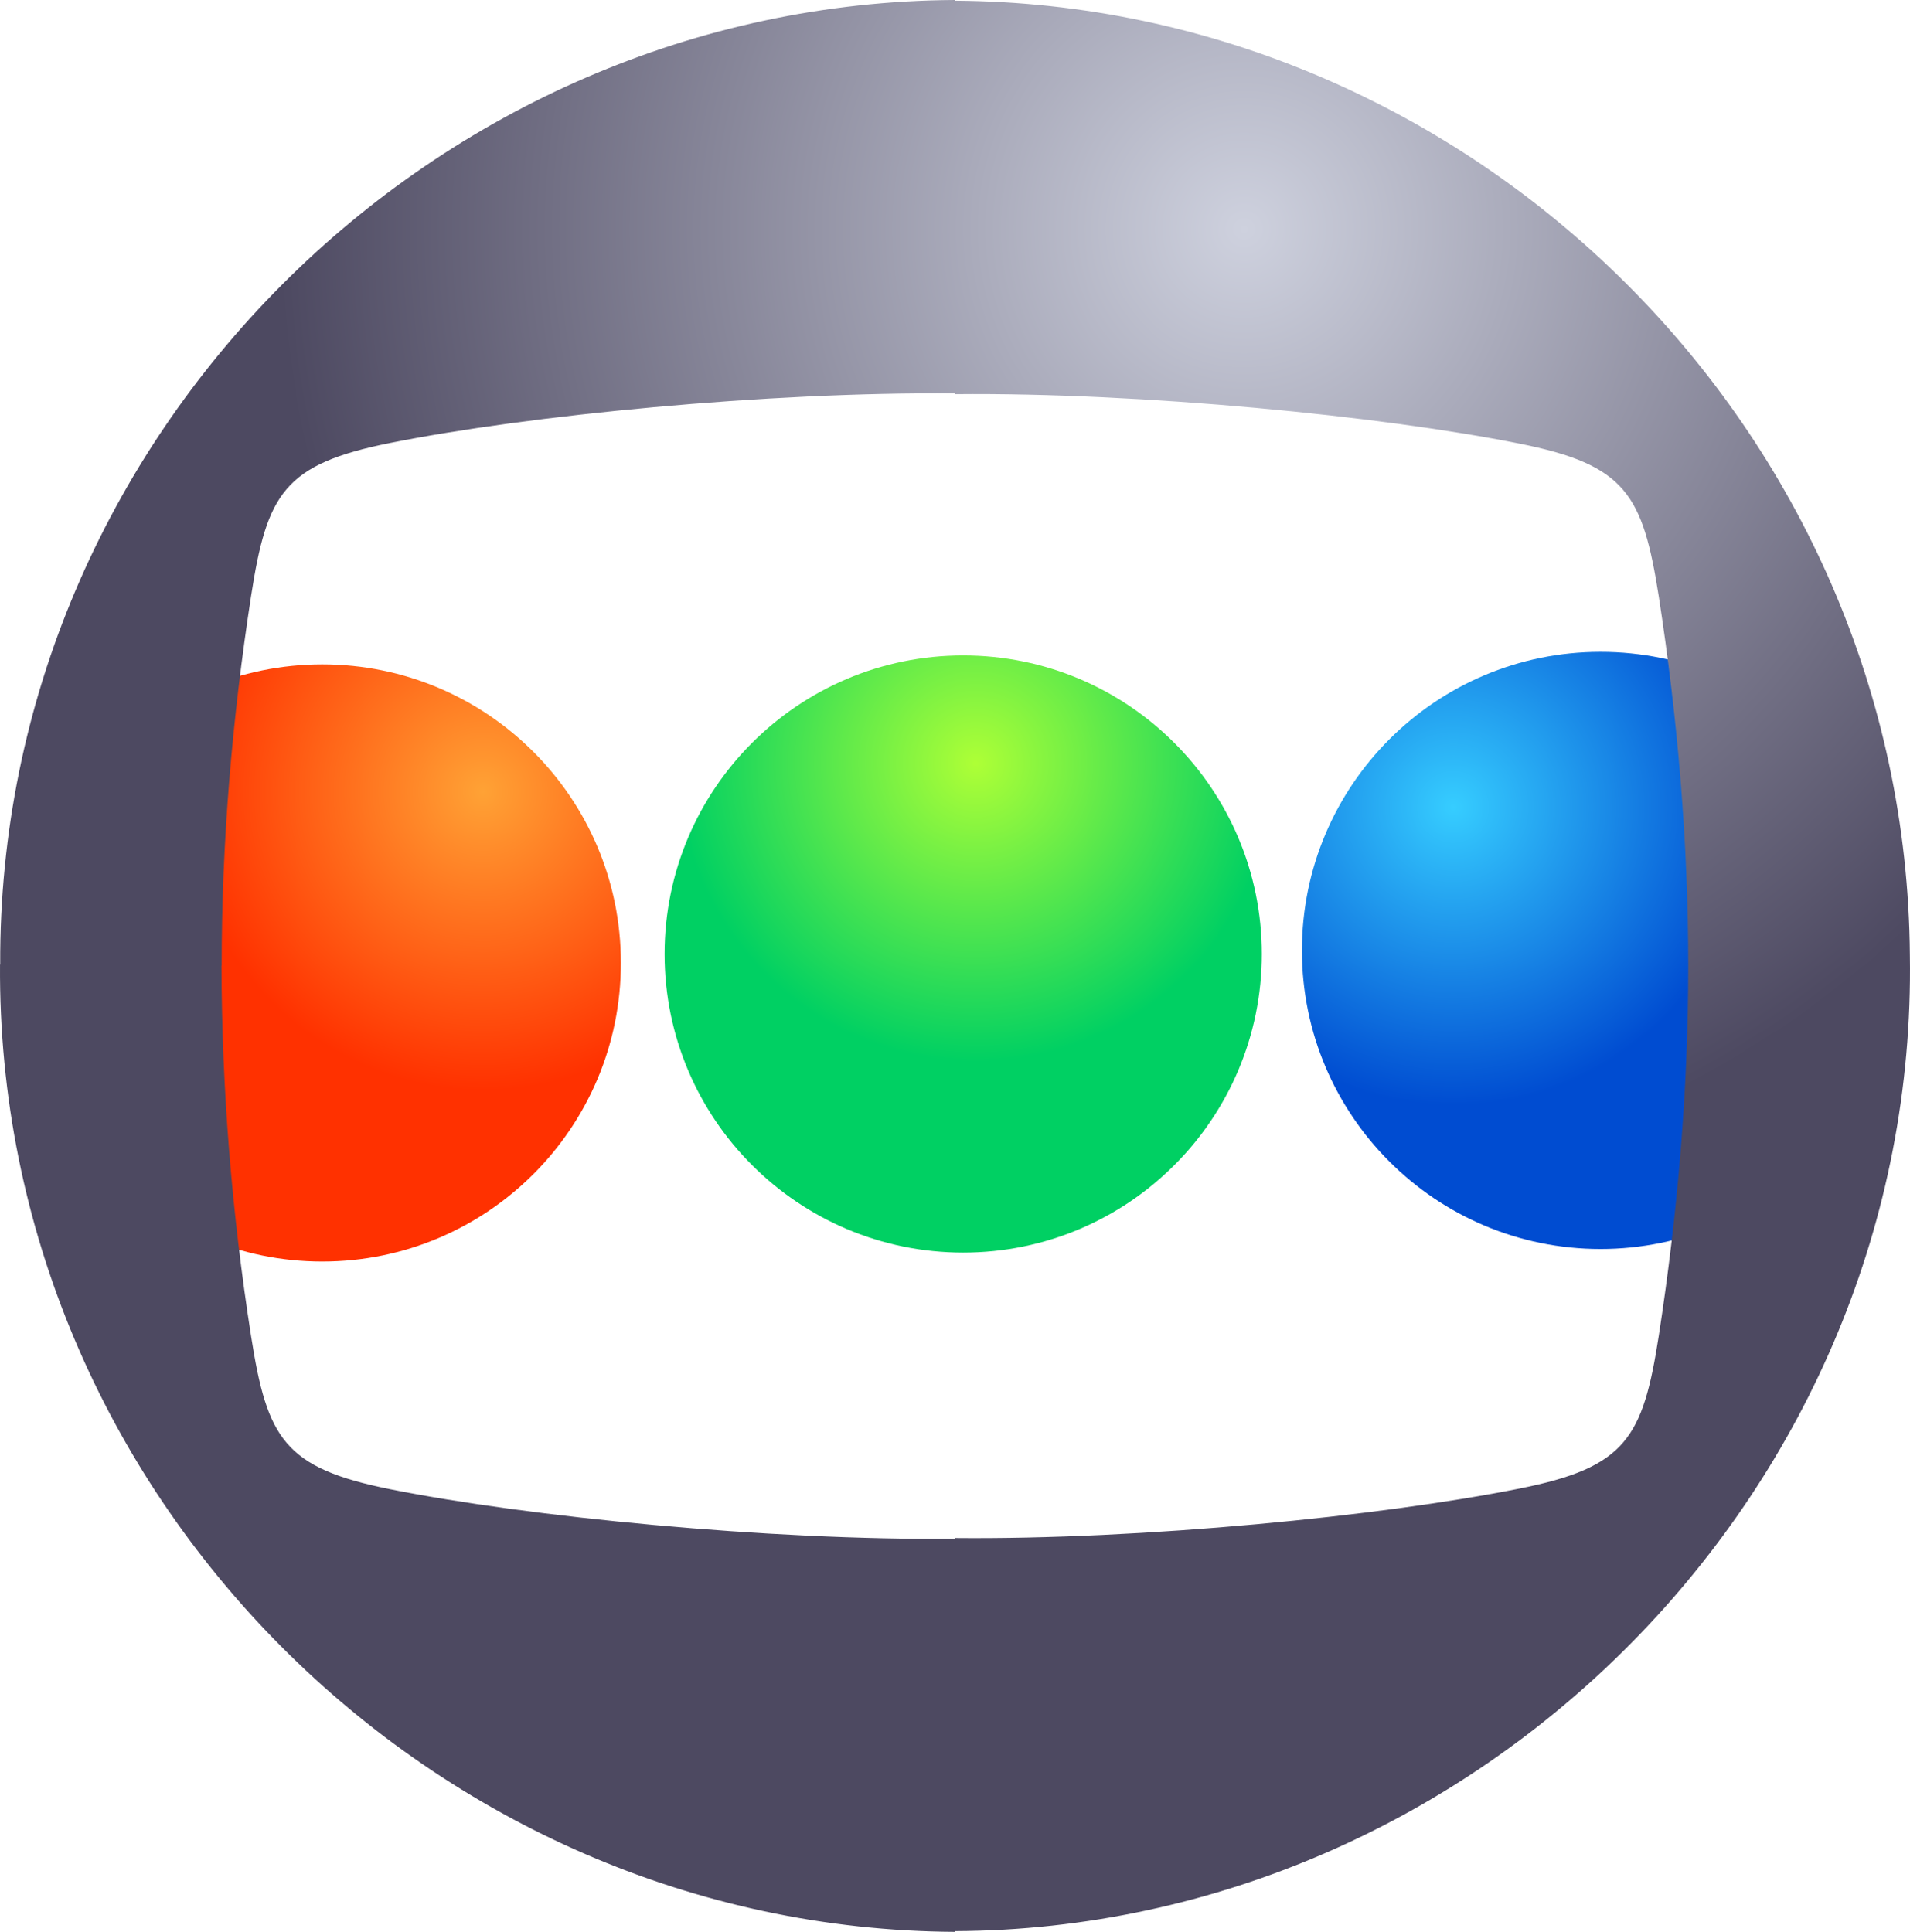
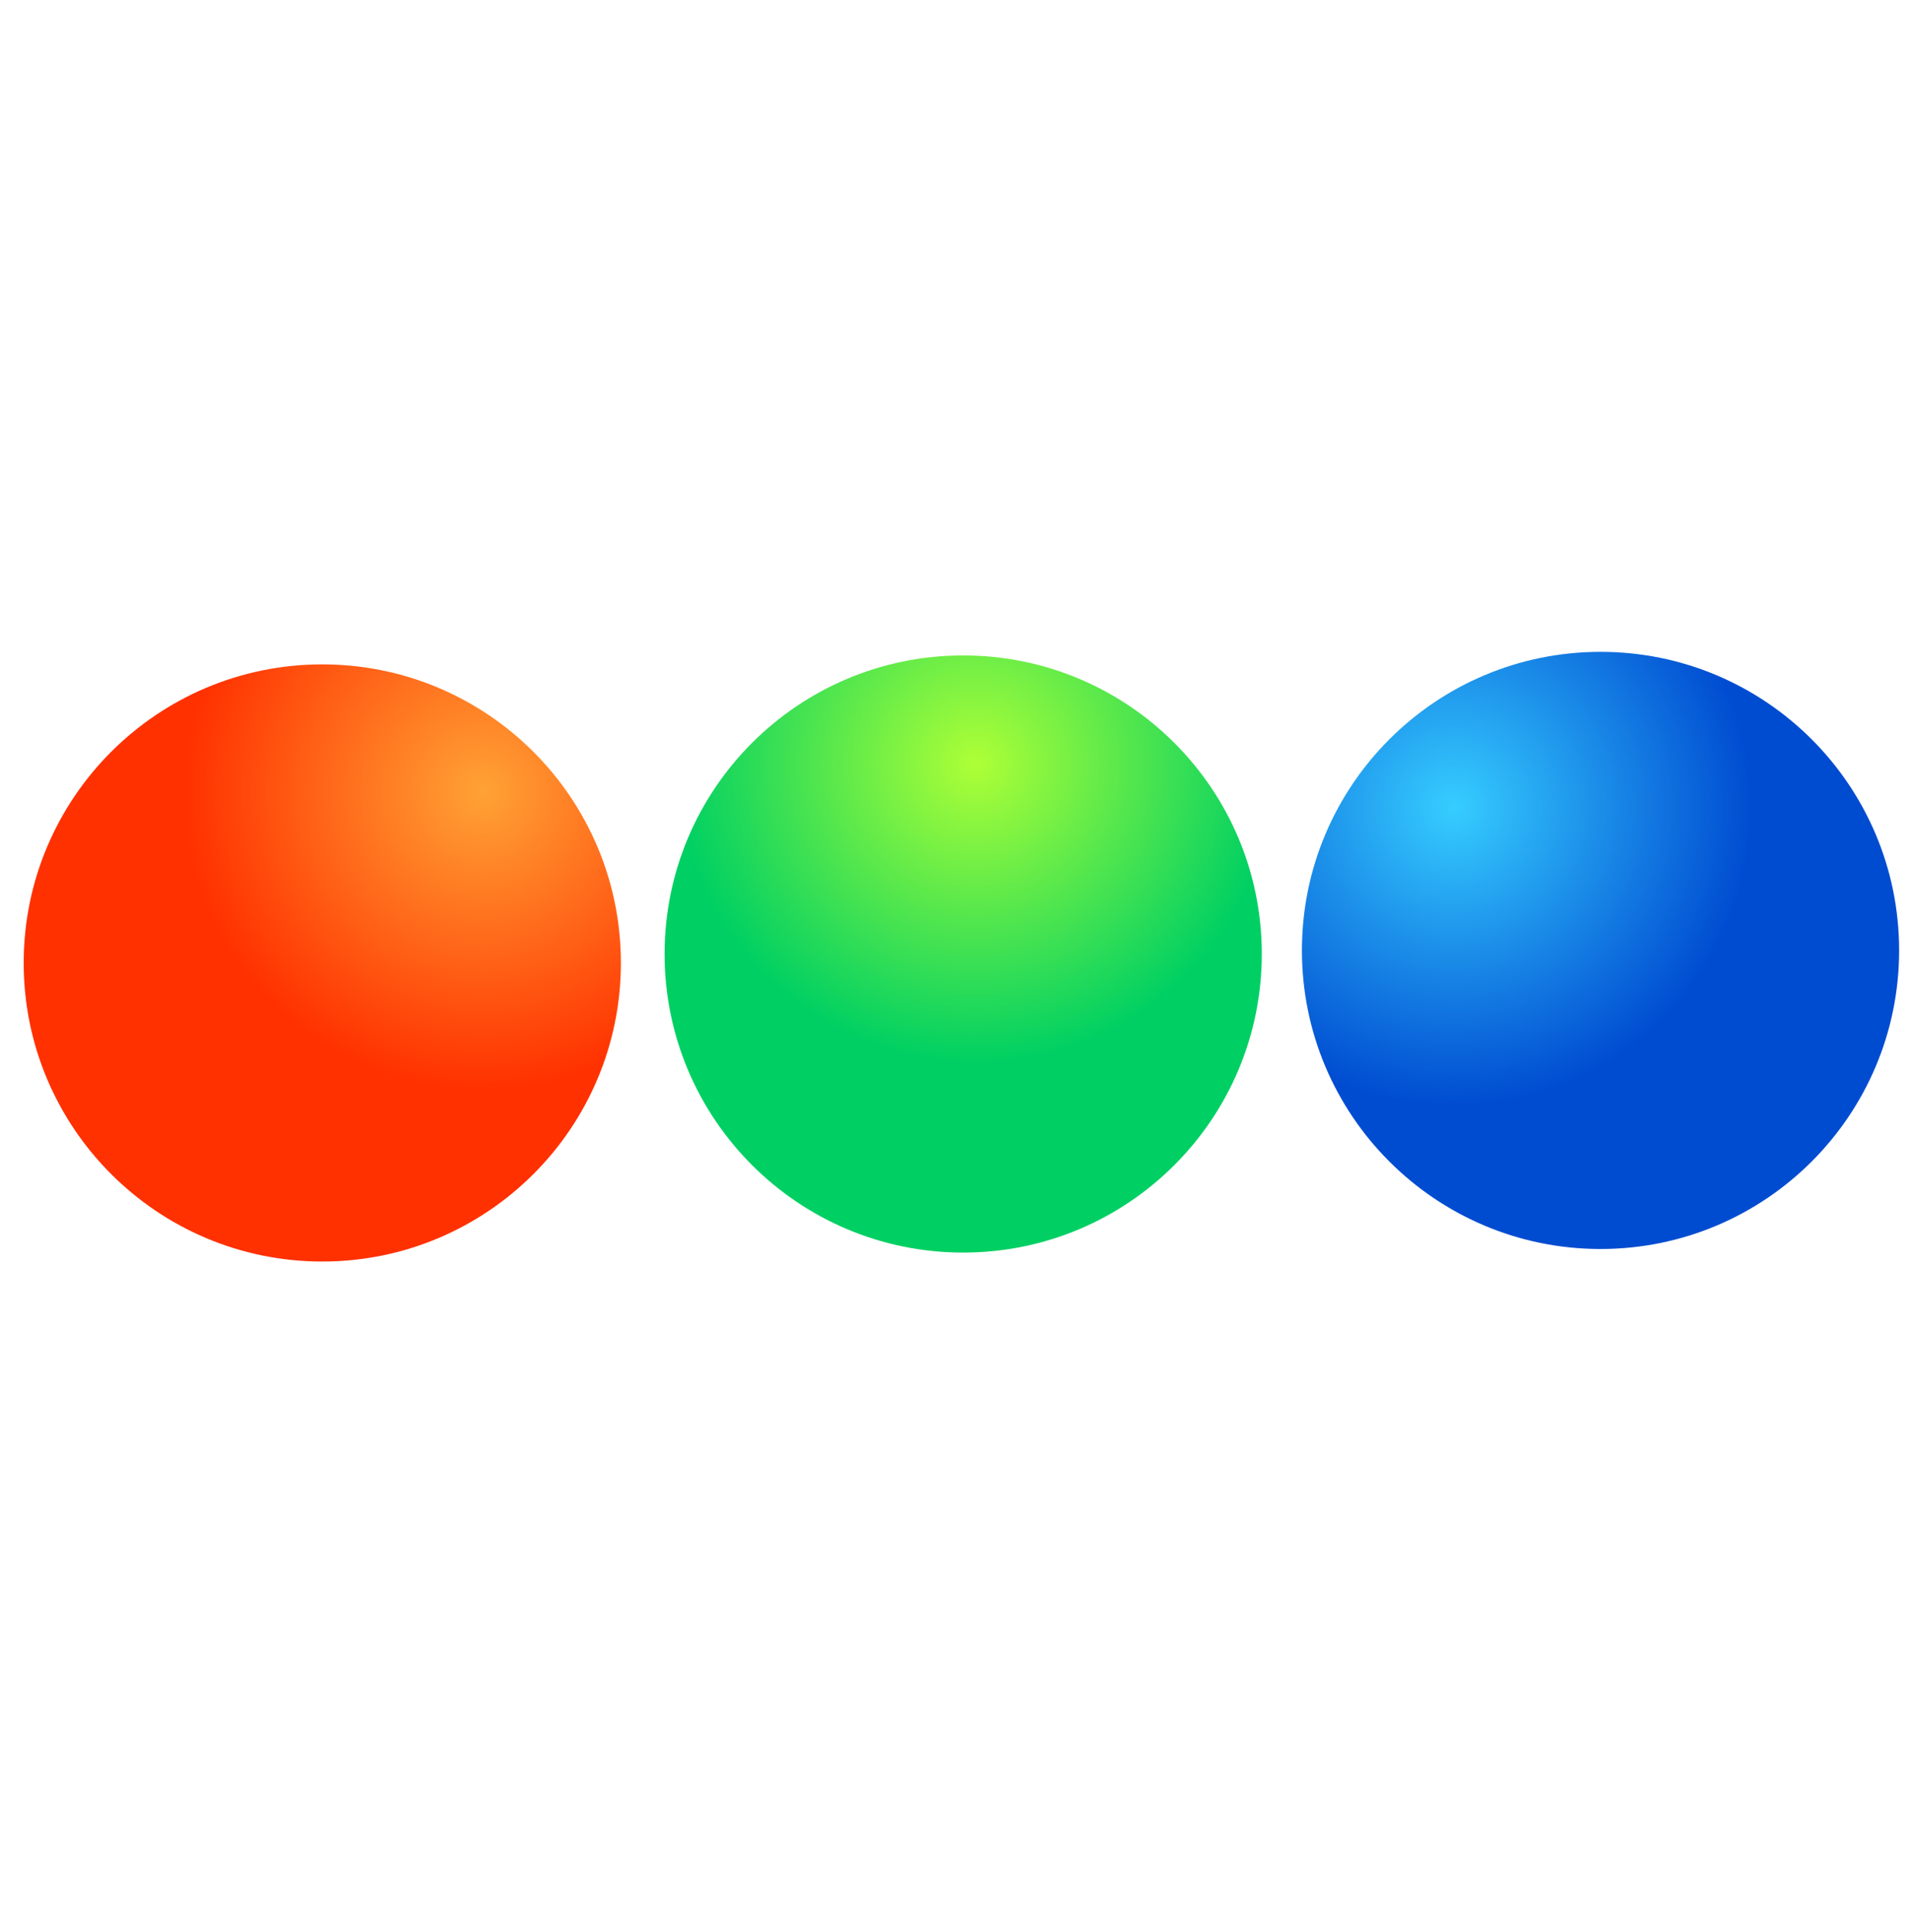
<svg xmlns="http://www.w3.org/2000/svg" version="1.1" width="246.658" height="249.5" viewBox="0,0,246.658,249.5">
  <defs>
    <radialGradient cx="249.905" cy="145.833" r="38.561" gradientUnits="userSpaceOnUse" id="color-1">
      <stop offset="0" stop-color="#aeff36" />
      <stop offset="1" stop-color="#00d063" />
    </radialGradient>
    <radialGradient cx="186.239" cy="149.5" r="38.561" gradientUnits="userSpaceOnUse" id="color-2">
      <stop offset="0" stop-color="#ffa235" />
      <stop offset="1" stop-color="#ff3100" />
    </radialGradient>
    <radialGradient cx="311.572" cy="151.5" r="38.561" gradientUnits="userSpaceOnUse" id="color-3">
      <stop offset="0" stop-color="#36cdff" />
      <stop offset="1" stop-color="#004cd1" />
    </radialGradient>
    <radialGradient cx="284.572" cy="76.833" r="124.75" gradientUnits="userSpaceOnUse" id="color-4">
      <stop offset="0" stop-color="#ced1de" />
      <stop offset="1" stop-color="#4d4961" />
    </radialGradient>
  </defs>
  <g transform="translate(-123.887,-47.25)">
    <g data-paper-data="{&quot;isPaintingLayer&quot;:true}" fill-rule="nonzero" stroke="none" stroke-width="1" stroke-linecap="butt" stroke-linejoin="miter" stroke-miterlimit="10" stroke-dasharray="" stroke-dashoffset="0" style="mix-blend-mode: normal">
      <path d="M209.713,170.461c0,-21.297 17.264,-38.561 38.561,-38.561c21.297,0 38.561,17.264 38.561,38.561c0,21.297 -17.264,38.561 -38.561,38.561c-21.297,0 -38.561,-17.264 -38.561,-38.561z" fill="url(#color-1)" />
      <path d="M126.946,171.617c0,-21.297 17.264,-38.561 38.561,-38.561c21.297,0 38.561,17.264 38.561,38.561c0,21.297 -17.264,38.561 -38.561,38.561c-21.297,0 -38.561,-17.264 -38.561,-38.561z" fill="url(#color-2)" />
      <path d="M292.018,169.998c0,-21.297 17.264,-38.561 38.561,-38.561c21.297,0 38.561,17.264 38.561,38.561c0,21.297 -17.264,38.561 -38.561,38.561c-21.297,0 -38.561,-17.264 -38.561,-38.561z" fill="url(#color-3)" />
-       <path d="M247.21,296.658v0.092c-67.265,-0.343 -123.801,-56.444 -123.32,-124.944h0.023c-0.297,-68.364 56.215,-124.189 123.297,-124.556v0.092c66.693,0.412 122.84,55.368 123.32,123.32c1.075,68.844 -55.666,125.677 -123.32,125.997zM341.908,172.011v0c0,-15.901 -1.35,-31.802 -3.798,-47.681c-2.082,-13.247 -4.256,-17.045 -18.029,-19.791c-17.732,-3.546 -48.619,-6.612 -72.871,-6.383v-0.092c-24.252,-0.229 -55.139,2.837 -72.871,6.383c-13.796,2.746 -15.97,6.521 -18.029,19.791c-2.448,15.901 -3.798,31.802 -3.798,47.726h-0.023c0.046,15.947 1.327,31.894 3.821,47.841c2.082,13.247 4.256,17.045 18.029,19.791c17.732,3.546 48.619,6.612 72.871,6.383v-0.092c24.252,0.229 55.139,-2.837 72.871,-6.383c13.796,-2.746 15.97,-6.521 18.029,-19.791c2.448,-15.901 3.798,-31.779 3.798,-47.681v0v-0.023c0,-0.023 0,-0.023 0,0z" fill="url(#color-4)" />
    </g>
  </g>
</svg>